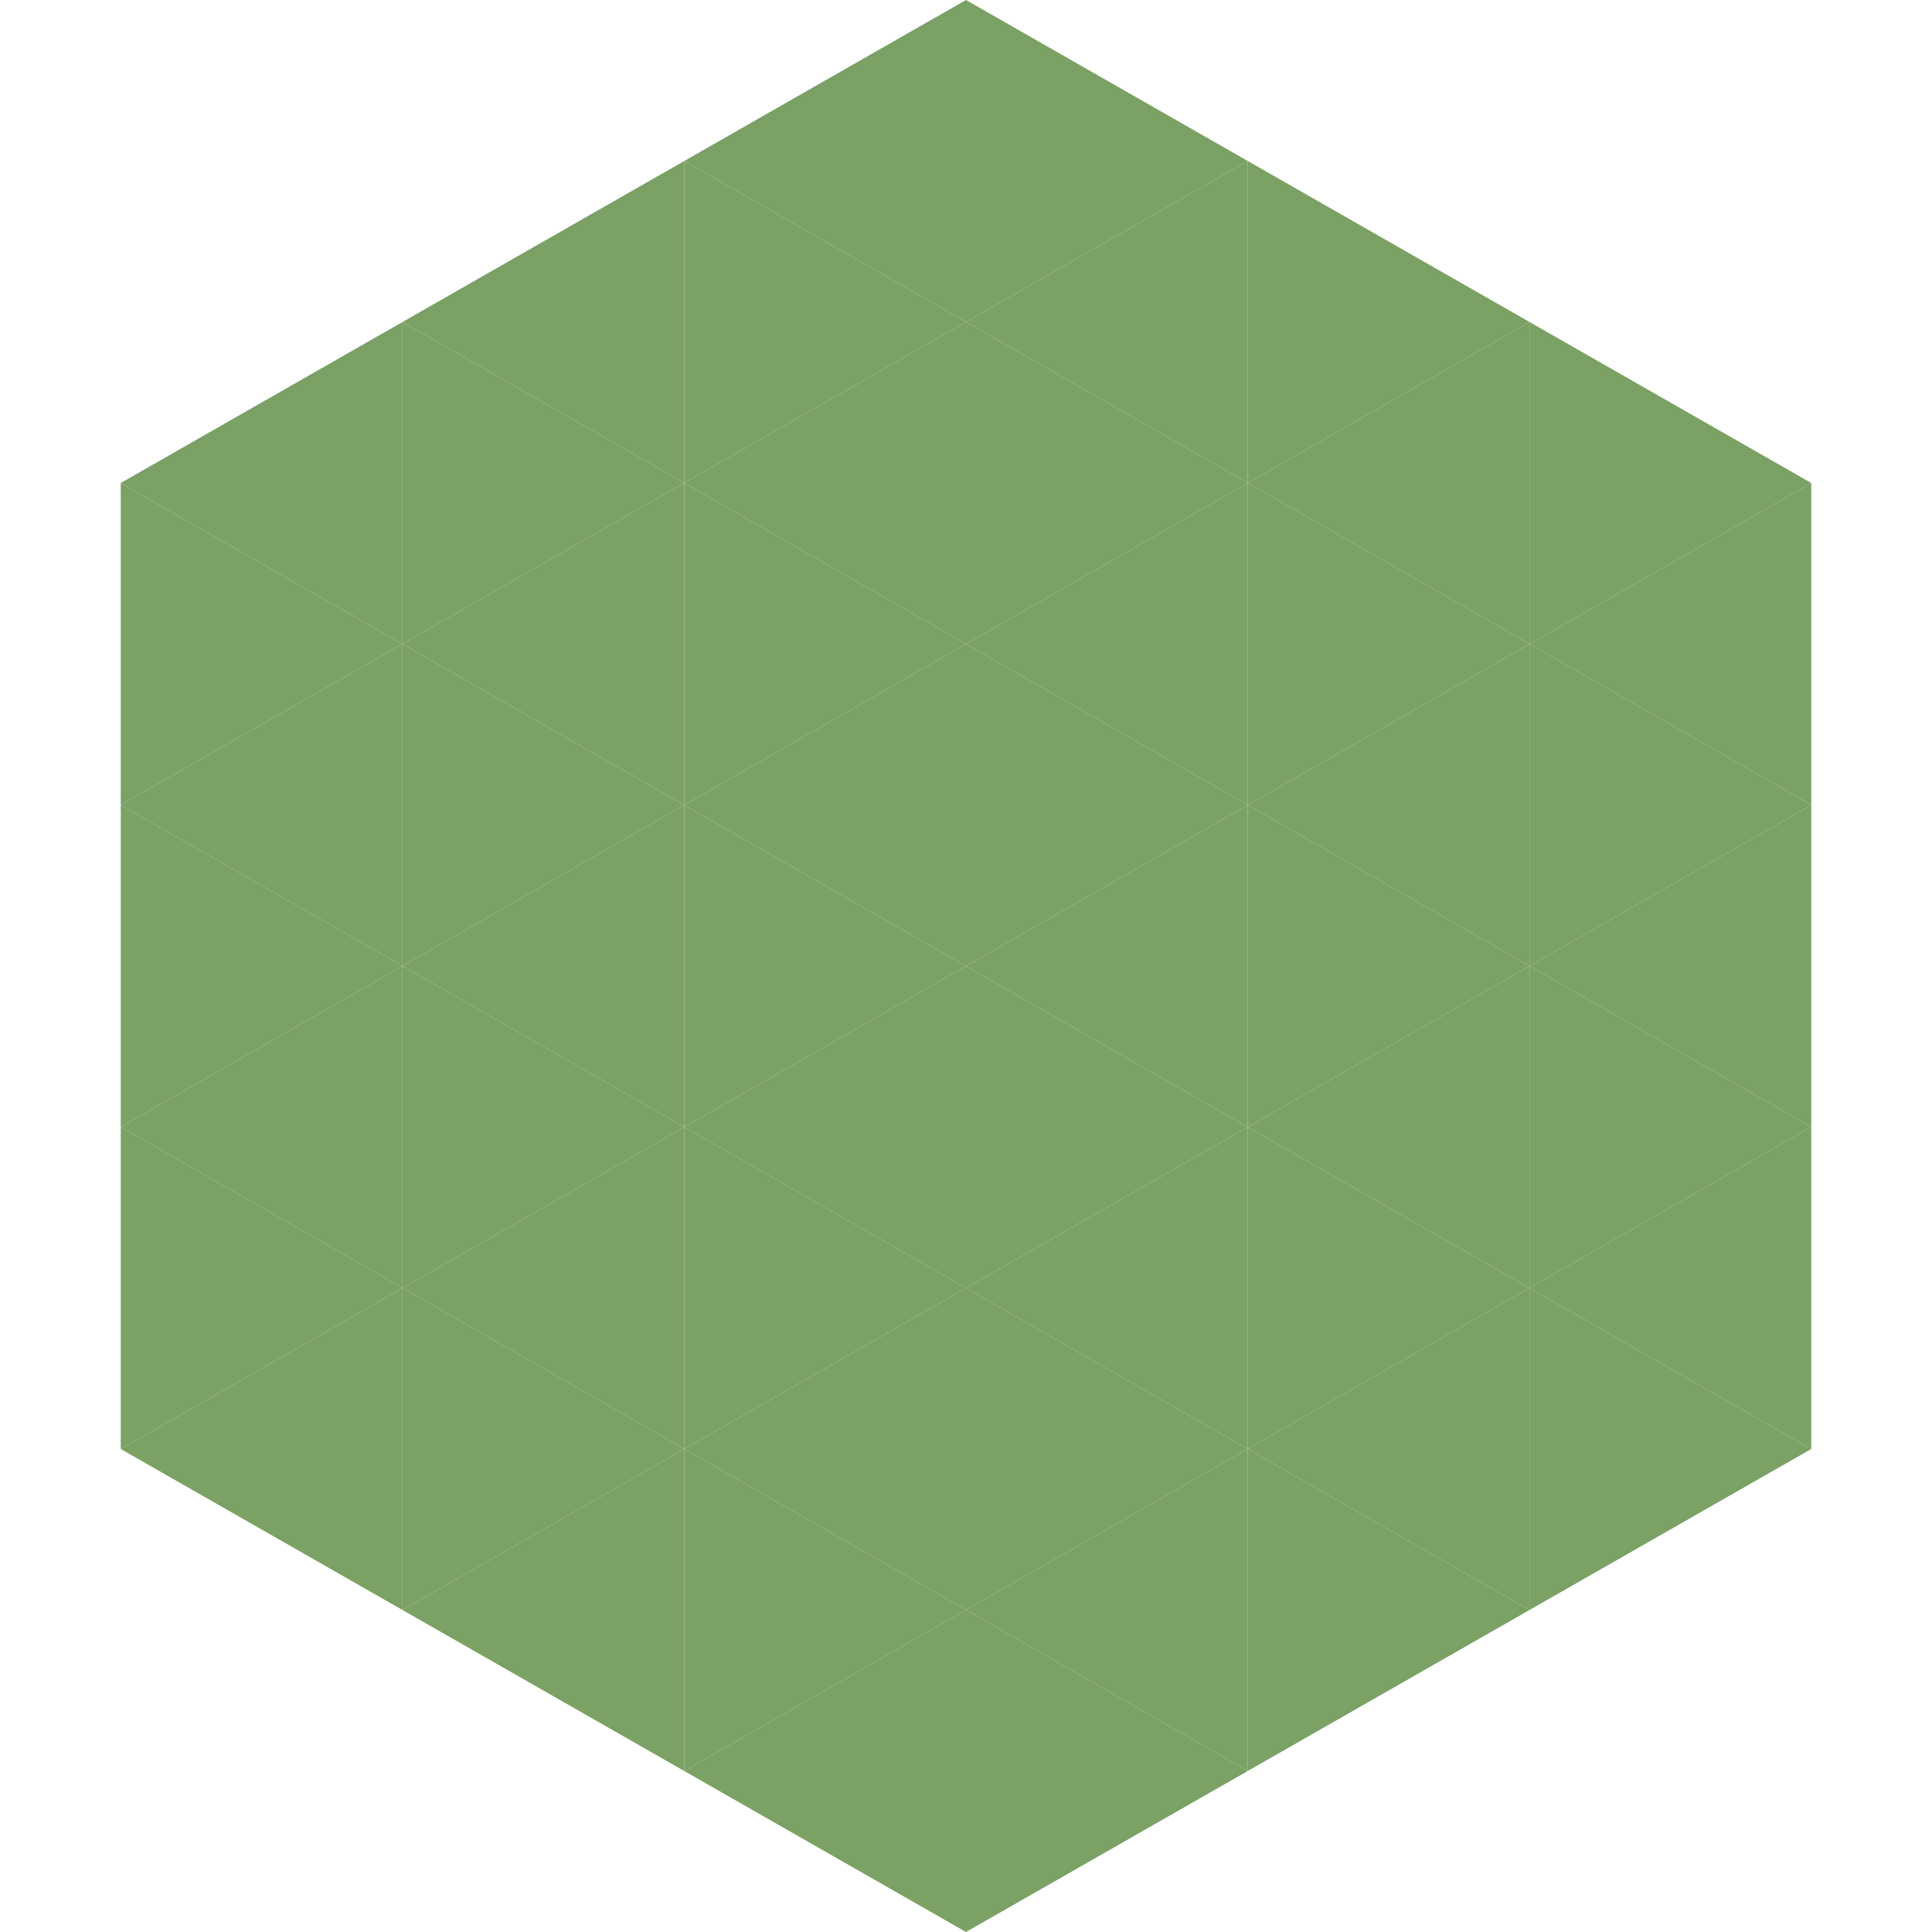
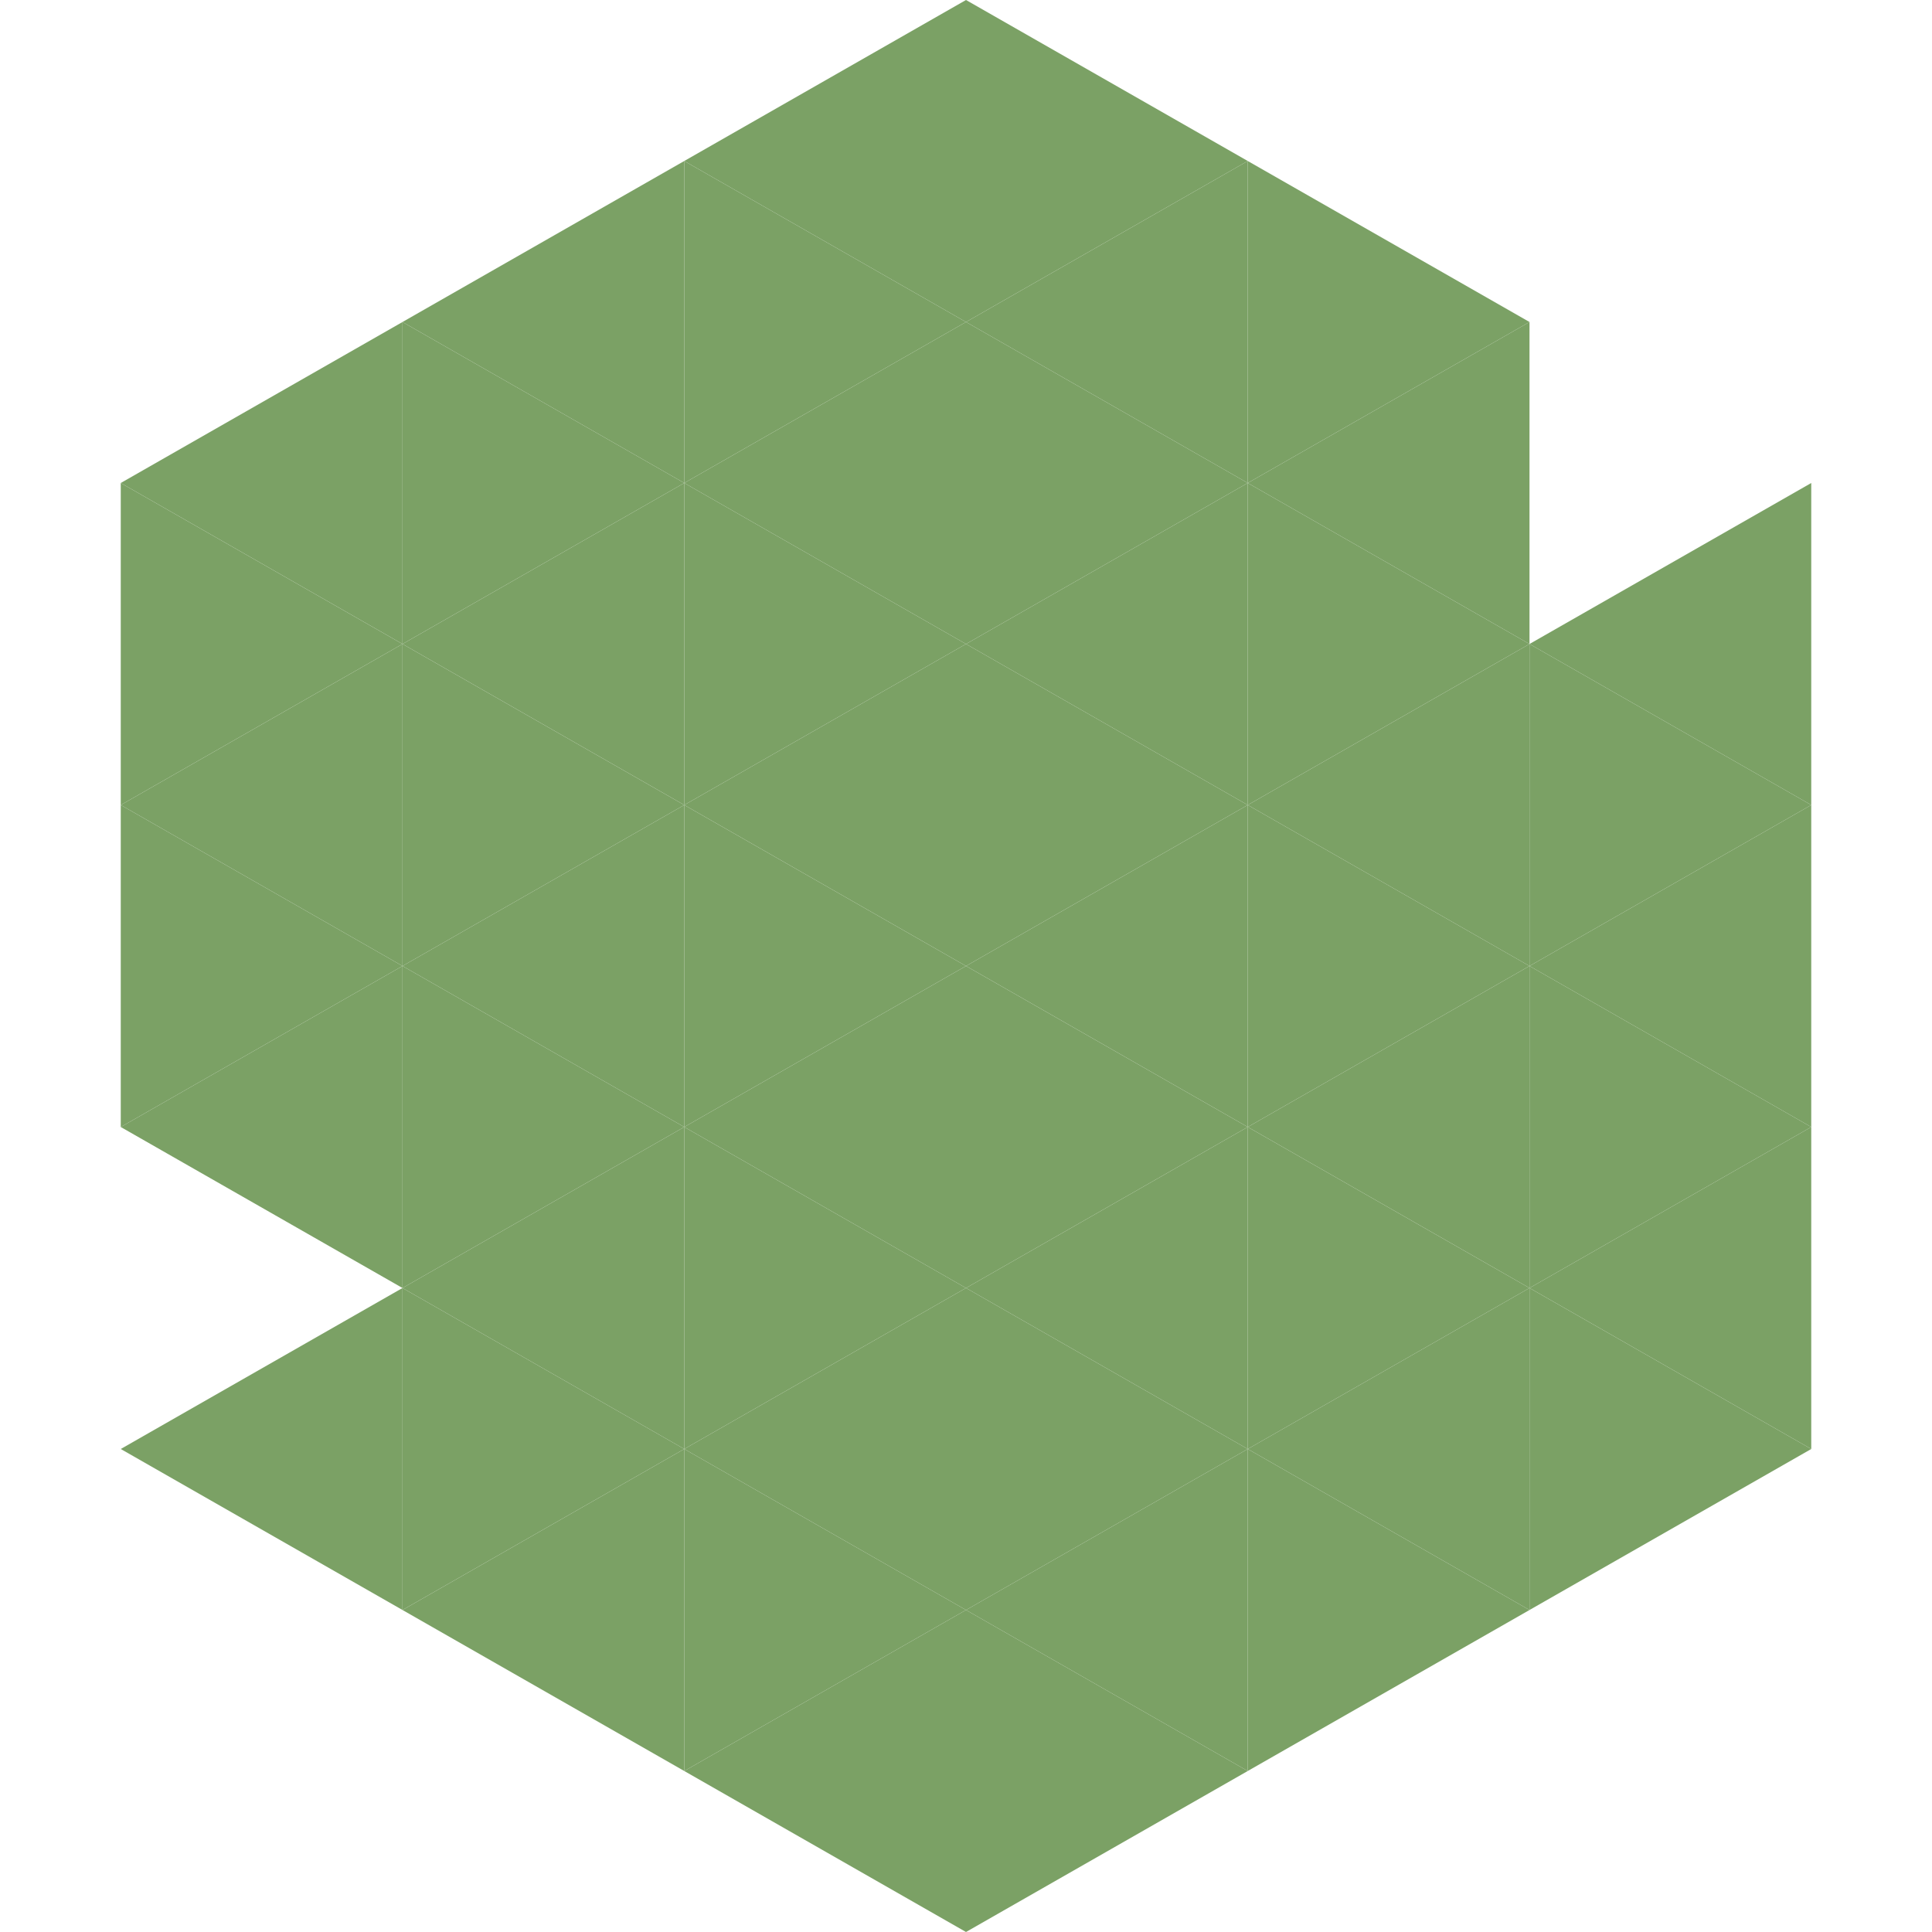
<svg xmlns="http://www.w3.org/2000/svg" width="240" height="240">
  <polygon points="50,40 15,60 50,80" style="fill:rgb(123,161,101)" />
-   <polygon points="190,40 225,60 190,80" style="fill:rgb(123,161,101)" />
  <polygon points="15,60 50,80 15,100" style="fill:rgb(123,161,101)" />
  <polygon points="225,60 190,80 225,100" style="fill:rgb(123,161,101)" />
  <polygon points="50,80 15,100 50,120" style="fill:rgb(123,161,101)" />
  <polygon points="190,80 225,100 190,120" style="fill:rgb(123,161,101)" />
  <polygon points="15,100 50,120 15,140" style="fill:rgb(123,161,101)" />
  <polygon points="225,100 190,120 225,140" style="fill:rgb(123,161,101)" />
  <polygon points="50,120 15,140 50,160" style="fill:rgb(123,161,101)" />
  <polygon points="190,120 225,140 190,160" style="fill:rgb(123,161,101)" />
-   <polygon points="15,140 50,160 15,180" style="fill:rgb(123,161,101)" />
  <polygon points="225,140 190,160 225,180" style="fill:rgb(123,161,101)" />
  <polygon points="50,160 15,180 50,200" style="fill:rgb(123,161,101)" />
  <polygon points="190,160 225,180 190,200" style="fill:rgb(123,161,101)" />
  <polygon points="15,180 50,200 15,220" style="fill:rgb(255,255,255); fill-opacity:0" />
-   <polygon points="225,180 190,200 225,220" style="fill:rgb(255,255,255); fill-opacity:0" />
  <polygon points="50,0 85,20 50,40" style="fill:rgb(255,255,255); fill-opacity:0" />
  <polygon points="190,0 155,20 190,40" style="fill:rgb(255,255,255); fill-opacity:0" />
  <polygon points="85,20 50,40 85,60" style="fill:rgb(123,161,101)" />
  <polygon points="155,20 190,40 155,60" style="fill:rgb(123,161,101)" />
  <polygon points="50,40 85,60 50,80" style="fill:rgb(123,161,101)" />
  <polygon points="190,40 155,60 190,80" style="fill:rgb(123,161,101)" />
  <polygon points="85,60 50,80 85,100" style="fill:rgb(123,161,101)" />
  <polygon points="155,60 190,80 155,100" style="fill:rgb(123,161,101)" />
  <polygon points="50,80 85,100 50,120" style="fill:rgb(123,161,101)" />
  <polygon points="190,80 155,100 190,120" style="fill:rgb(123,161,101)" />
  <polygon points="85,100 50,120 85,140" style="fill:rgb(123,161,101)" />
  <polygon points="155,100 190,120 155,140" style="fill:rgb(123,161,101)" />
  <polygon points="50,120 85,140 50,160" style="fill:rgb(123,161,101)" />
  <polygon points="190,120 155,140 190,160" style="fill:rgb(123,161,101)" />
  <polygon points="85,140 50,160 85,180" style="fill:rgb(123,161,101)" />
  <polygon points="155,140 190,160 155,180" style="fill:rgb(123,161,101)" />
  <polygon points="50,160 85,180 50,200" style="fill:rgb(123,161,101)" />
  <polygon points="190,160 155,180 190,200" style="fill:rgb(123,161,101)" />
  <polygon points="85,180 50,200 85,220" style="fill:rgb(123,161,101)" />
  <polygon points="155,180 190,200 155,220" style="fill:rgb(123,161,101)" />
  <polygon points="120,0 85,20 120,40" style="fill:rgb(123,161,101)" />
  <polygon points="120,0 155,20 120,40" style="fill:rgb(123,161,101)" />
  <polygon points="85,20 120,40 85,60" style="fill:rgb(123,161,101)" />
  <polygon points="155,20 120,40 155,60" style="fill:rgb(123,161,101)" />
  <polygon points="120,40 85,60 120,80" style="fill:rgb(123,161,101)" />
  <polygon points="120,40 155,60 120,80" style="fill:rgb(123,161,101)" />
  <polygon points="85,60 120,80 85,100" style="fill:rgb(123,161,101)" />
  <polygon points="155,60 120,80 155,100" style="fill:rgb(123,161,101)" />
  <polygon points="120,80 85,100 120,120" style="fill:rgb(123,161,101)" />
  <polygon points="120,80 155,100 120,120" style="fill:rgb(123,161,101)" />
  <polygon points="85,100 120,120 85,140" style="fill:rgb(123,161,101)" />
  <polygon points="155,100 120,120 155,140" style="fill:rgb(123,161,101)" />
  <polygon points="120,120 85,140 120,160" style="fill:rgb(123,161,101)" />
  <polygon points="120,120 155,140 120,160" style="fill:rgb(123,161,101)" />
  <polygon points="85,140 120,160 85,180" style="fill:rgb(123,161,101)" />
  <polygon points="155,140 120,160 155,180" style="fill:rgb(123,161,101)" />
  <polygon points="120,160 85,180 120,200" style="fill:rgb(123,161,101)" />
  <polygon points="120,160 155,180 120,200" style="fill:rgb(123,161,101)" />
  <polygon points="85,180 120,200 85,220" style="fill:rgb(123,161,101)" />
  <polygon points="155,180 120,200 155,220" style="fill:rgb(123,161,101)" />
  <polygon points="120,200 85,220 120,240" style="fill:rgb(123,161,101)" />
  <polygon points="120,200 155,220 120,240" style="fill:rgb(123,161,101)" />
  <polygon points="85,220 120,240 85,260" style="fill:rgb(255,255,255); fill-opacity:0" />
  <polygon points="155,220 120,240 155,260" style="fill:rgb(255,255,255); fill-opacity:0" />
</svg>